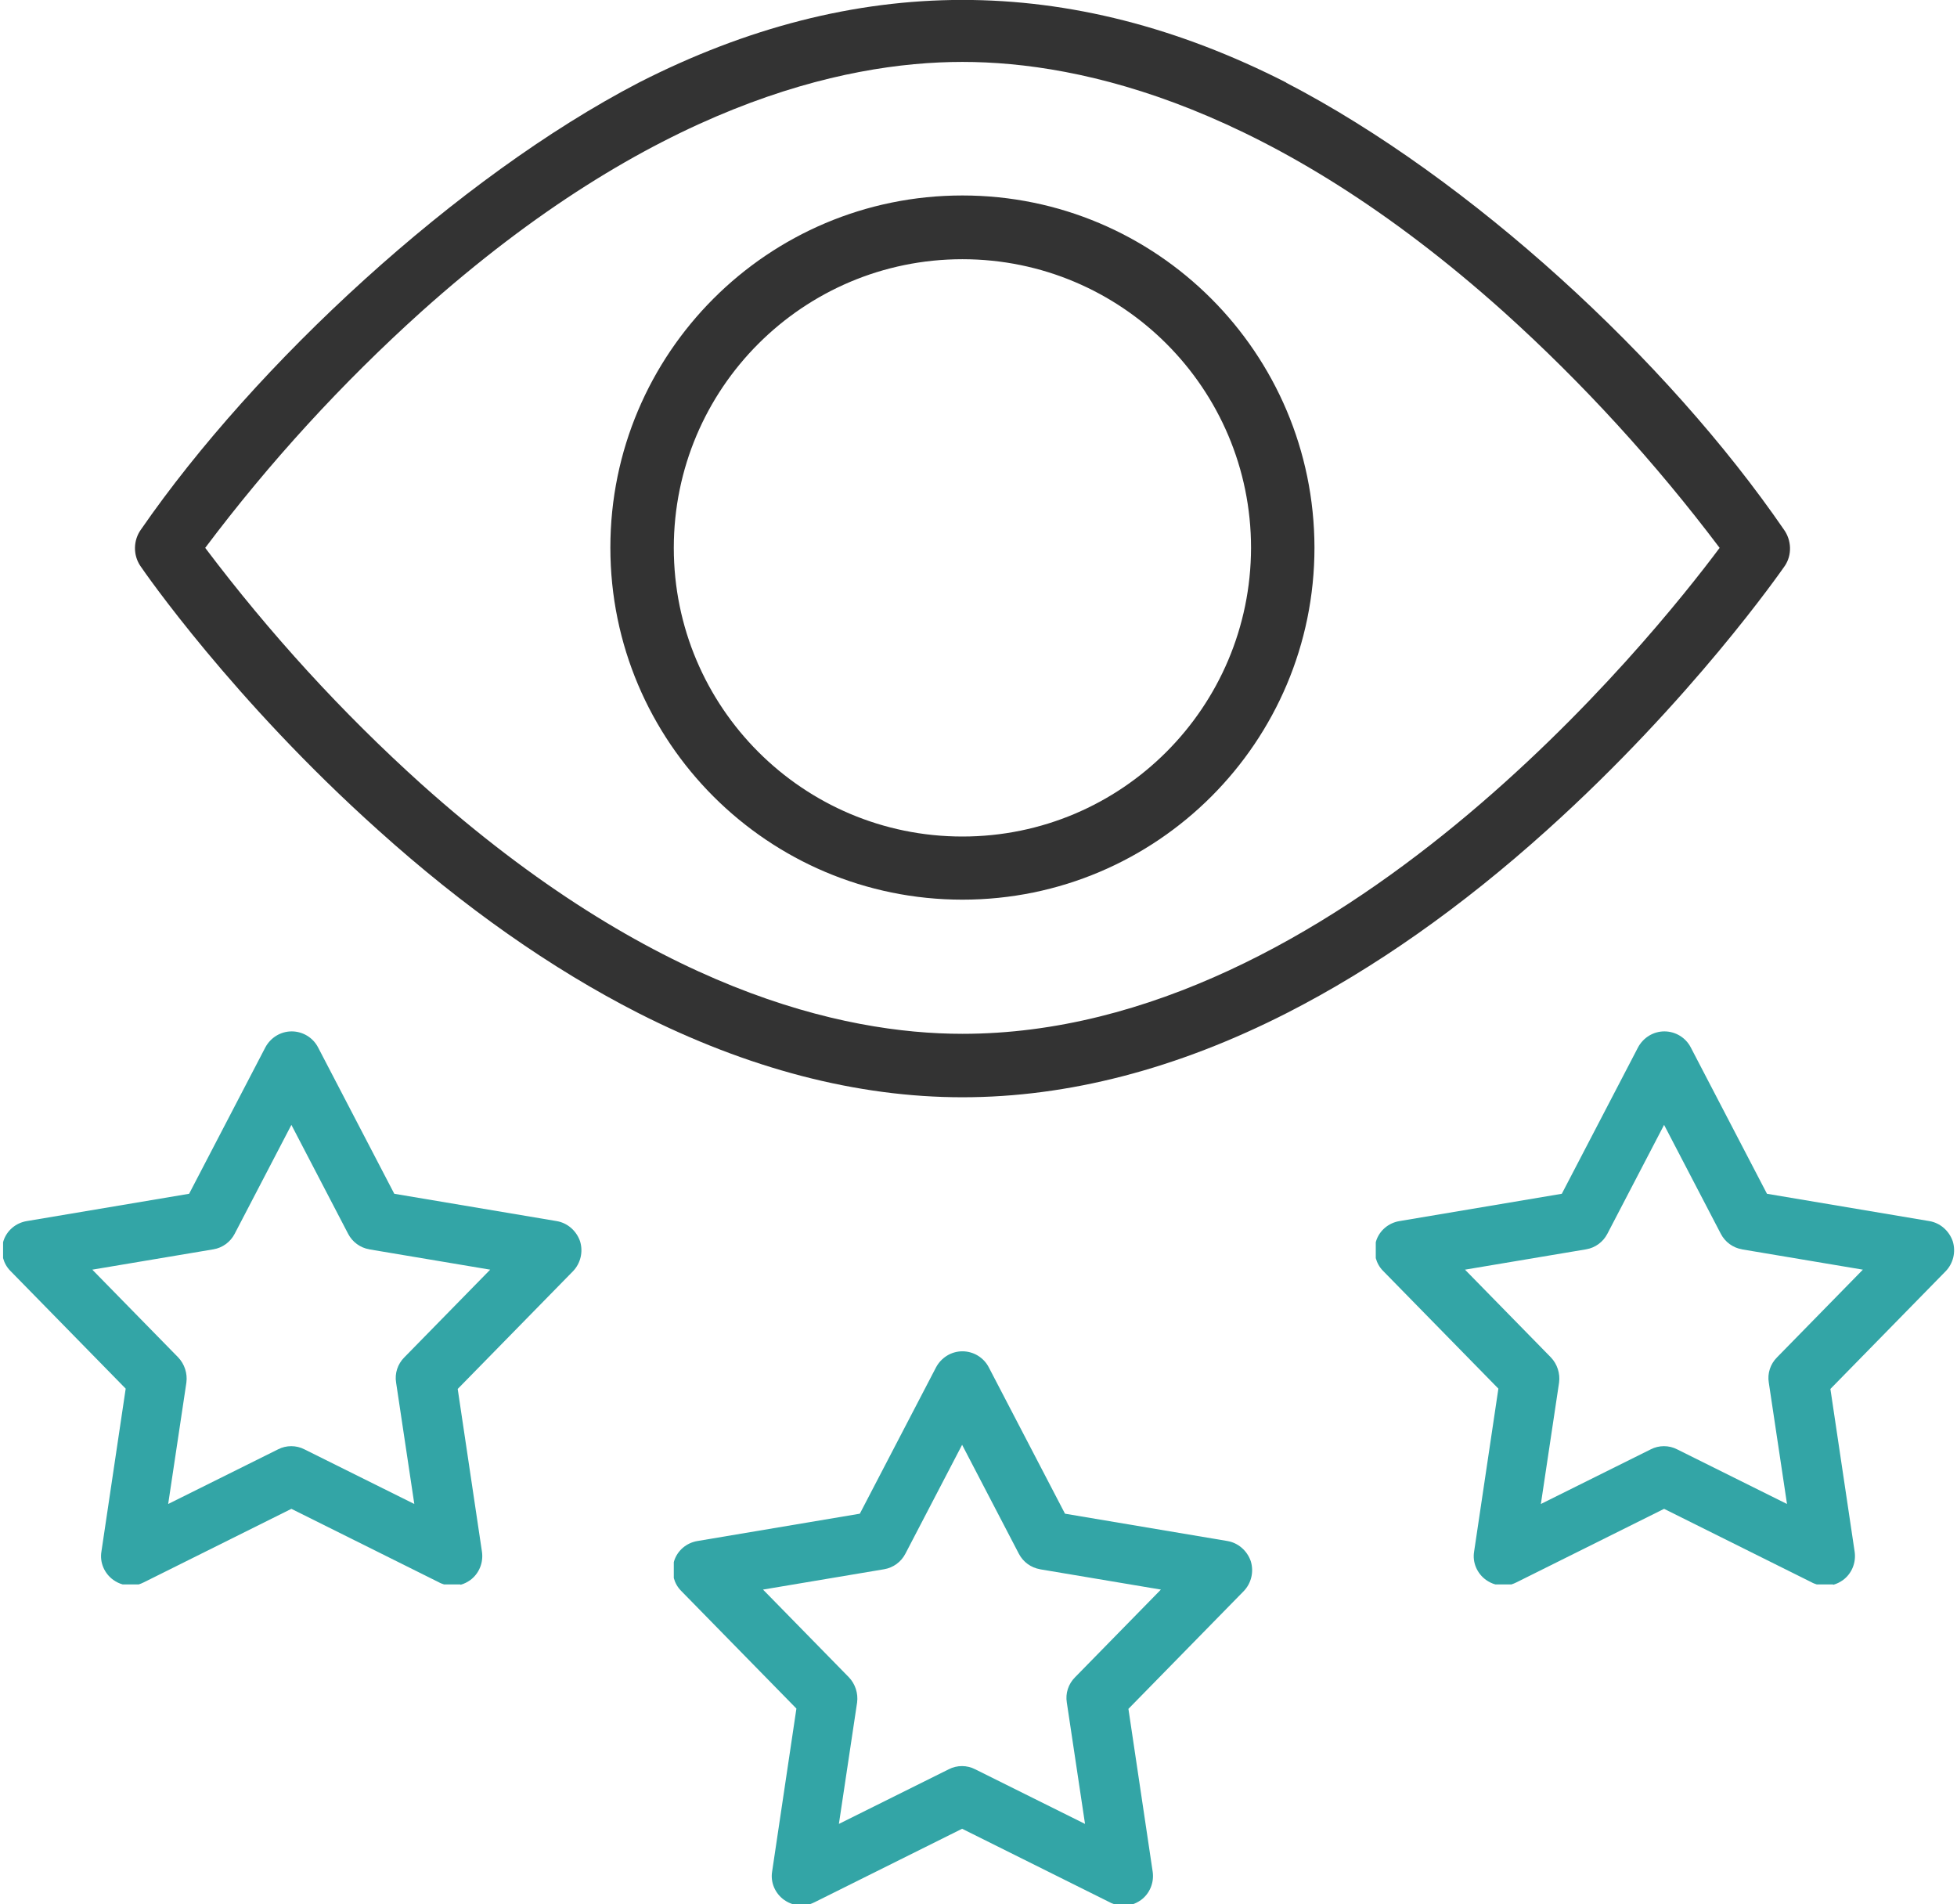
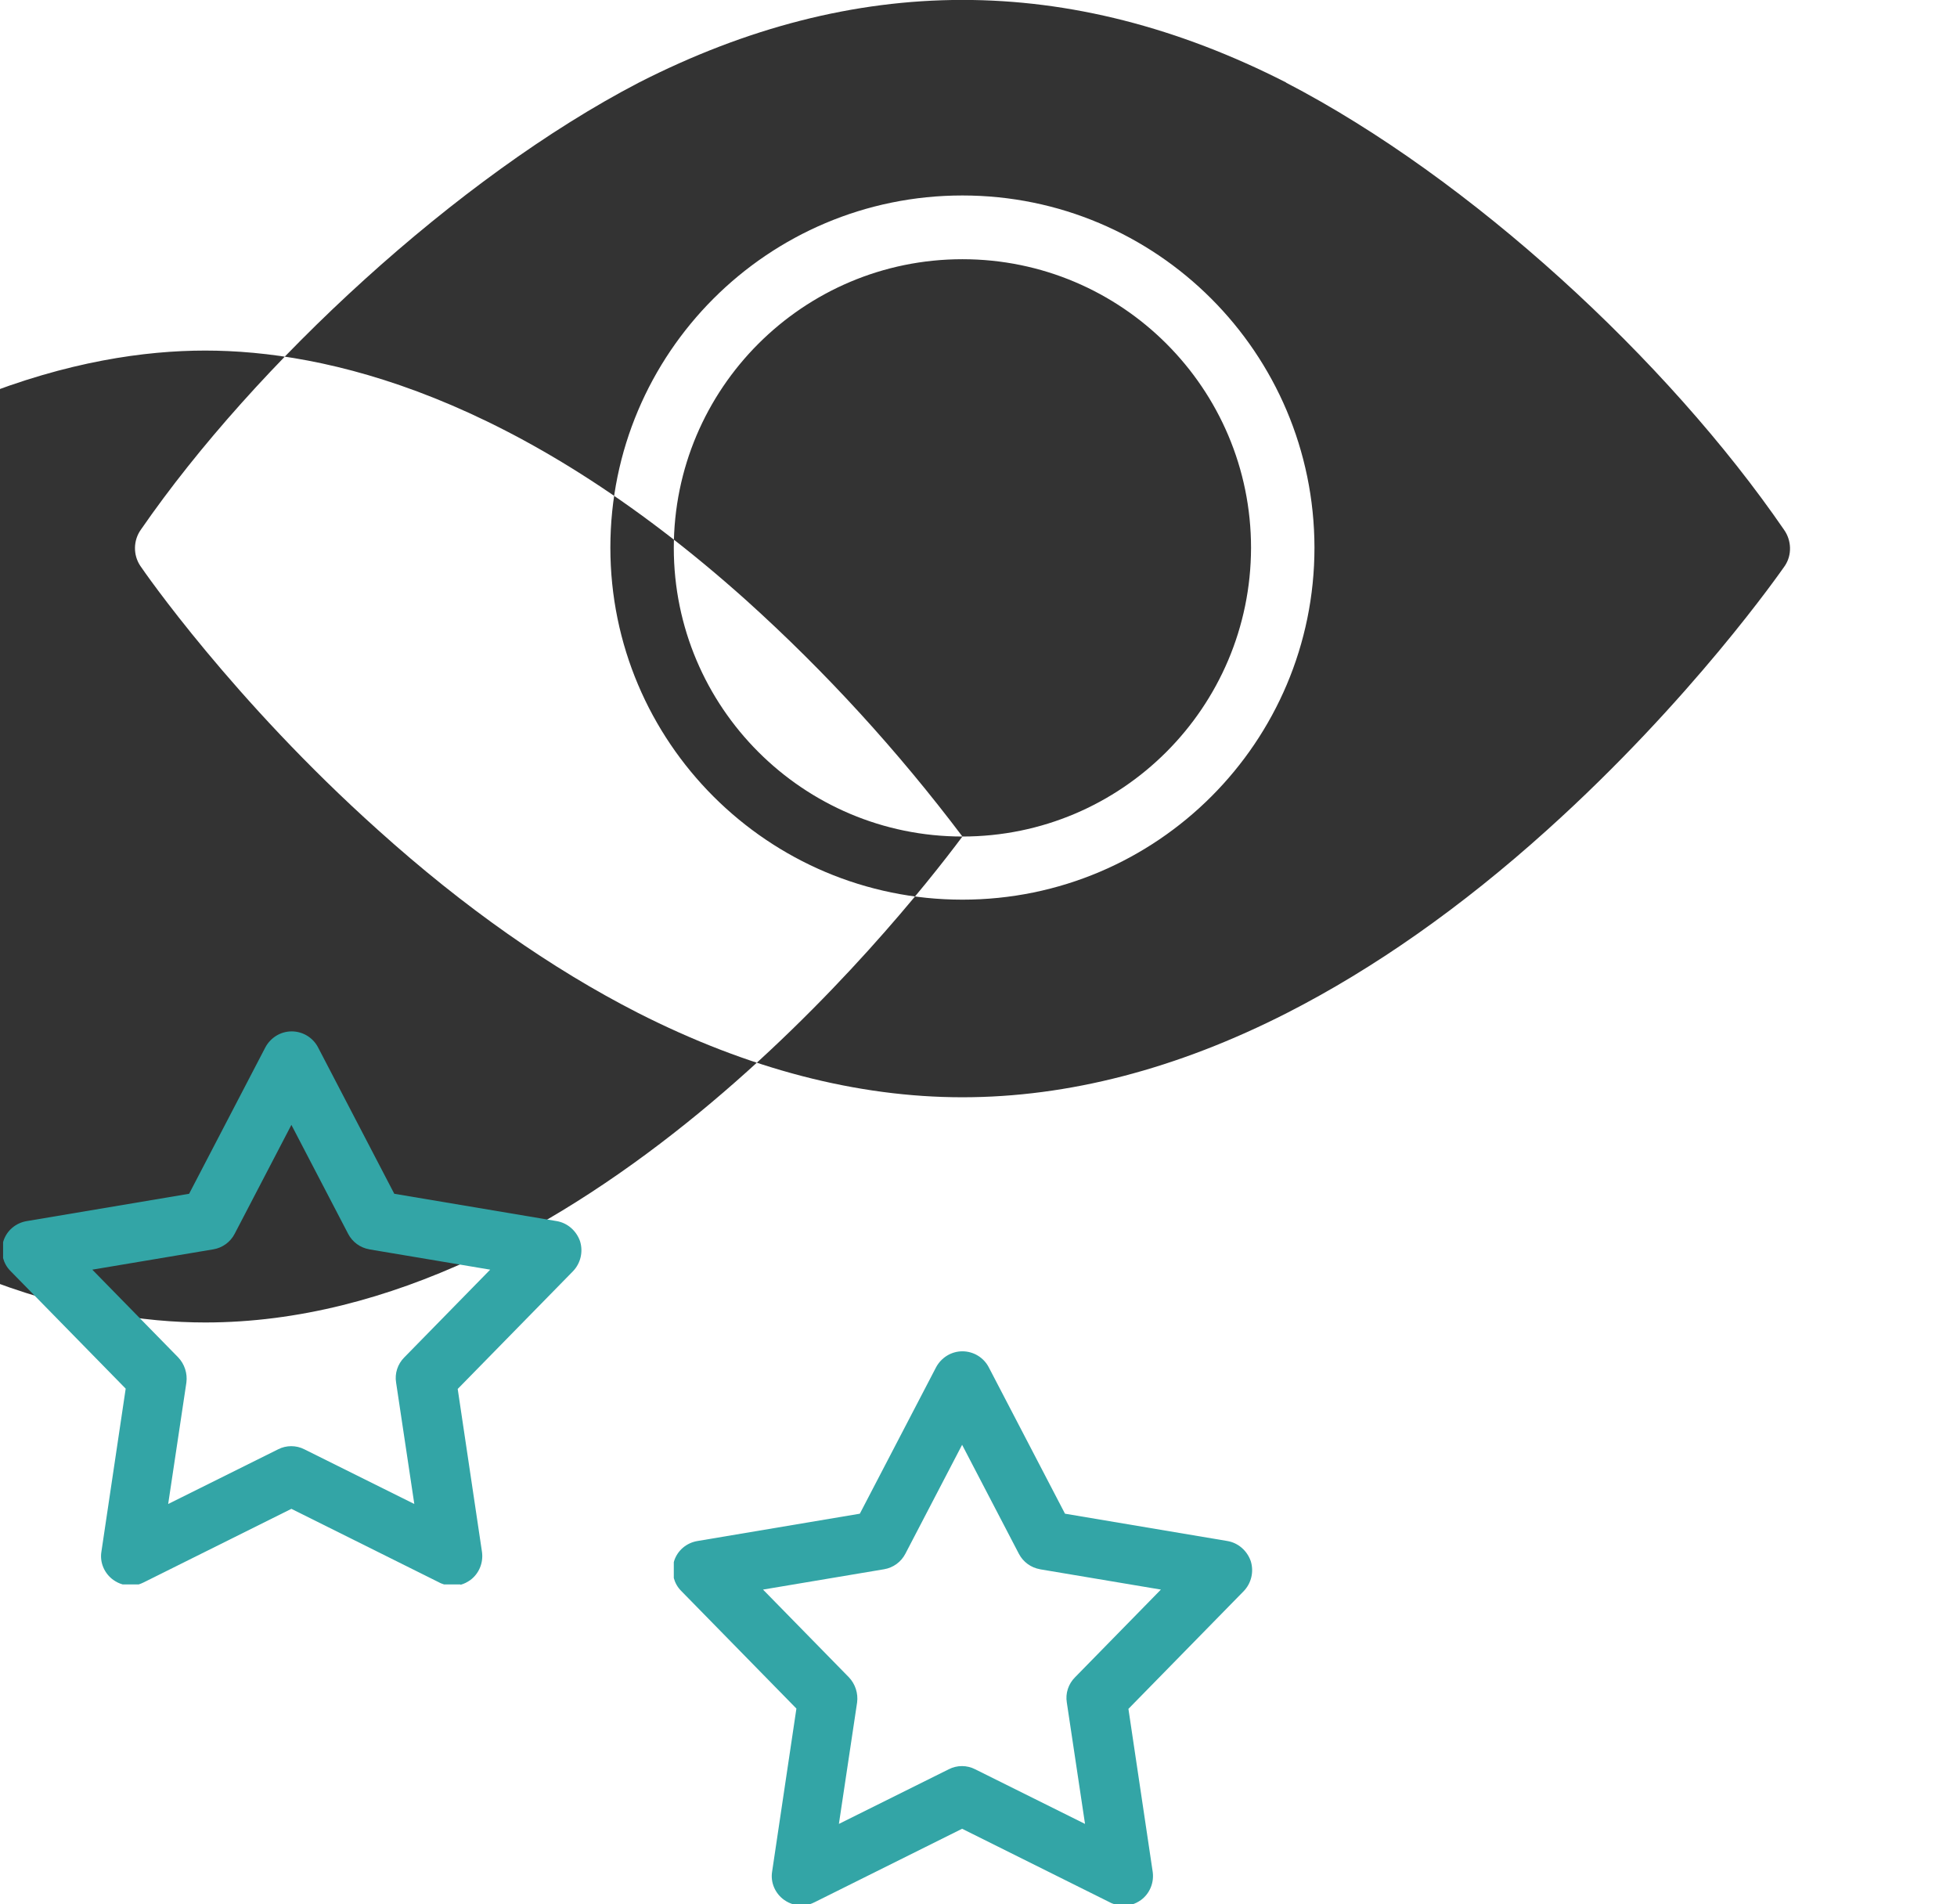
<svg xmlns="http://www.w3.org/2000/svg" xml:space="preserve" width="74px" height="72px" shape-rendering="geometricPrecision" text-rendering="geometricPrecision" image-rendering="optimizeQuality" fill-rule="evenodd" clip-rule="evenodd" viewBox="0 0 6.428 6.274">
  <g id="Слой_x0020_1">
-     <path fill="#333333" d="M4.228 0.272c-0.714,-0.364 -1.423,-0.362 -2.133,4.90786e-005 -0.598,0.311 -1.264,0.927 -1.641,1.473 -0.025,0.035 -0.026,0.083 -0.002,0.119 0.012,0.018 0.305,0.442 0.784,0.871 0.282,0.254 0.57,0.456 0.856,0.602 0.362,0.184 0.722,0.278 1.069,0.278 0.348,0 0.707,-0.093 1.07,-0.278 0.286,-0.146 0.574,-0.348 0.856,-0.602 0.478,-0.43 0.772,-0.854 0.784,-0.871 0.024,-0.036 0.022,-0.084 -0.003,-0.119 -0.384,-0.559 -1.032,-1.157 -1.641,-1.473zm-1.067 0.372c-0.641,0 -1.16,0.52 -1.16,1.16 0,0.641 0.52,1.16 1.16,1.16 0.641,0 1.16,-0.52 1.16,-1.16 -0.001,-0.641 -0.52,-1.16 -1.16,-1.16zm0 2.112c-0.525,0 -0.951,-0.426 -0.951,-0.951 0,-0.525 0.426,-0.951 0.951,-0.951 0.525,0 0.951,0.426 0.951,0.951 -0.001,0.525 -0.426,0.951 -0.951,0.951zm2.495 -0.951c-0.221,0.296 -1.265,1.601 -2.495,1.601 -0.395,0 -1.024,-0.143 -1.783,-0.823 -0.262,-0.236 -0.5,-0.497 -0.712,-0.778 0.212,-0.282 0.45,-0.542 0.712,-0.778 0.759,-0.68 1.388,-0.823 1.783,-0.823 0.395,0 1.024,0.143 1.783,0.823 0.262,0.236 0.5,0.497 0.712,0.778z" />
-     <path fill="#33A5A6" d="M6.029 5.22l-0.053 0c-0.006,-0.002 -0.012,-0.004 -0.017,-0.007l-0.486 -0.242 -0.486 0.242c-0.006,0.003 -0.011,0.005 -0.017,0.007l-0.053 0c-0.011,-0.003 -0.021,-0.008 -0.031,-0.015 -0.029,-0.021 -0.045,-0.057 -0.039,-0.093l0.08 -0.537 -0.38 -0.388c-0.012,-0.012 -0.02,-0.027 -0.024,-0.042l0 -0.052c0,-0.001 0.001,-0.003 0.001,-0.004 0.011,-0.035 0.041,-0.06 0.077,-0.066l0.535 -0.09 0.251 -0.482c0.017,-0.032 0.05,-0.053 0.087,-0.053 0.036,0 0.07,0.02 0.087,0.053l0.251 0.482 0.535 0.09c0.036,0.006 0.065,0.032 0.077,0.066 0.011,0.035 0.002,0.073 -0.023,0.099l-0.38 0.388 0.08 0.537c0.005,0.036 -0.01,0.072 -0.039,0.093 -0.01,0.007 -0.02,0.012 -0.031,0.015zm-0.299 -1.104c-0.03,-0.005 -0.056,-0.024 -0.07,-0.051l-0.187 -0.359 -0.187 0.359c-0.014,0.027 -0.04,0.046 -0.07,0.051l-0.399 0.067 0.283 0.289c0.021,0.022 0.031,0.053 0.027,0.083l-0.06 0.4 0.362 -0.18c0.027,-0.014 0.06,-0.014 0.087,0l0.362 0.18 -0.06 -0.4c-0.005,-0.03 0.005,-0.061 0.027,-0.083l0.283 -0.289 -0.399 -0.067z" />
+     <path fill="#333333" d="M4.228 0.272c-0.714,-0.364 -1.423,-0.362 -2.133,4.90786e-005 -0.598,0.311 -1.264,0.927 -1.641,1.473 -0.025,0.035 -0.026,0.083 -0.002,0.119 0.012,0.018 0.305,0.442 0.784,0.871 0.282,0.254 0.57,0.456 0.856,0.602 0.362,0.184 0.722,0.278 1.069,0.278 0.348,0 0.707,-0.093 1.07,-0.278 0.286,-0.146 0.574,-0.348 0.856,-0.602 0.478,-0.43 0.772,-0.854 0.784,-0.871 0.024,-0.036 0.022,-0.084 -0.003,-0.119 -0.384,-0.559 -1.032,-1.157 -1.641,-1.473zm-1.067 0.372c-0.641,0 -1.16,0.52 -1.16,1.16 0,0.641 0.52,1.16 1.16,1.16 0.641,0 1.16,-0.52 1.16,-1.16 -0.001,-0.641 -0.52,-1.16 -1.16,-1.16zm0 2.112c-0.525,0 -0.951,-0.426 -0.951,-0.951 0,-0.525 0.426,-0.951 0.951,-0.951 0.525,0 0.951,0.426 0.951,0.951 -0.001,0.525 -0.426,0.951 -0.951,0.951zc-0.221,0.296 -1.265,1.601 -2.495,1.601 -0.395,0 -1.024,-0.143 -1.783,-0.823 -0.262,-0.236 -0.5,-0.497 -0.712,-0.778 0.212,-0.282 0.45,-0.542 0.712,-0.778 0.759,-0.68 1.388,-0.823 1.783,-0.823 0.395,0 1.024,0.143 1.783,0.823 0.262,0.236 0.5,0.497 0.712,0.778z" />
    <path fill="#33A5A6" d="M3.716 6.274l-0.053 0c-0.006,-0.002 -0.012,-0.004 -0.017,-0.007l-0.486 -0.242 -0.486 0.242c-0.006,0.003 -0.011,0.005 -0.017,0.007l-0.053 0c-0.011,-0.003 -0.021,-0.008 -0.031,-0.015 -0.029,-0.021 -0.045,-0.057 -0.039,-0.093l0.08 -0.537 -0.38 -0.388c-0.012,-0.012 -0.02,-0.027 -0.024,-0.042l0 -0.052c0,-0.001 0.001,-0.003 0.001,-0.004 0.011,-0.035 0.041,-0.06 0.077,-0.066l0.535 -0.09 0.251 -0.482c0.017,-0.032 0.05,-0.053 0.087,-0.053 0.036,0 0.07,0.02 0.087,0.053l0.251 0.482 0.535 0.09c0.036,0.006 0.065,0.032 0.077,0.066 0.011,0.035 0.002,0.073 -0.023,0.099l-0.38 0.388 0.08 0.537c0.005,0.036 -0.01,0.072 -0.039,0.093 -0.01,0.007 -0.02,0.012 -0.031,0.015zm-0.299 -1.104c-0.03,-0.005 -0.056,-0.024 -0.07,-0.051l-0.187 -0.359 -0.187 0.359c-0.014,0.027 -0.04,0.046 -0.07,0.051l-0.399 0.067 0.283 0.289c0.021,0.022 0.031,0.053 0.027,0.083l-0.06 0.4 0.362 -0.18c0.027,-0.014 0.06,-0.014 0.087,0l0.362 0.18 -0.06 -0.4c-0.005,-0.03 0.005,-0.061 0.027,-0.083l0.283 -0.289 -0.399 -0.067z" />
    <path fill="#33A5A6" d="M1.506 5.22l-0.053 0c-0.006,-0.002 -0.012,-0.004 -0.017,-0.007l-0.486 -0.242 -0.486 0.242c-0.006,0.003 -0.011,0.005 -0.017,0.007l-0.053 0c-0.011,-0.003 -0.021,-0.008 -0.031,-0.015 -0.029,-0.021 -0.045,-0.057 -0.039,-0.093l0.08 -0.537 -0.38 -0.388c-0.012,-0.012 -0.02,-0.027 -0.024,-0.042l0 -0.052c0,-0.001 0.001,-0.003 0.001,-0.004 0.011,-0.035 0.041,-0.06 0.077,-0.066l0.535 -0.09 0.251 -0.482c0.017,-0.032 0.05,-0.053 0.087,-0.053 0.036,0 0.07,0.02 0.087,0.053l0.251 0.482 0.535 0.09c0.036,0.006 0.065,0.032 0.077,0.066 0.011,0.035 0.002,0.073 -0.023,0.099l-0.38 0.388 0.08 0.537c0.005,0.036 -0.01,0.072 -0.039,0.093 -0.01,0.007 -0.02,0.012 -0.031,0.015zm-0.299 -1.104c-0.03,-0.005 -0.056,-0.024 -0.07,-0.051l-0.187 -0.359 -0.187 0.359c-0.014,0.027 -0.04,0.046 -0.07,0.051l-0.399 0.067 0.283 0.289c0.021,0.022 0.031,0.053 0.027,0.083l-0.06 0.4 0.362 -0.18c0.027,-0.014 0.06,-0.014 0.087,0l0.362 0.18 -0.06 -0.4c-0.005,-0.03 0.005,-0.061 0.027,-0.083l0.283 -0.289 -0.399 -0.067z" />
  </g>
</svg>